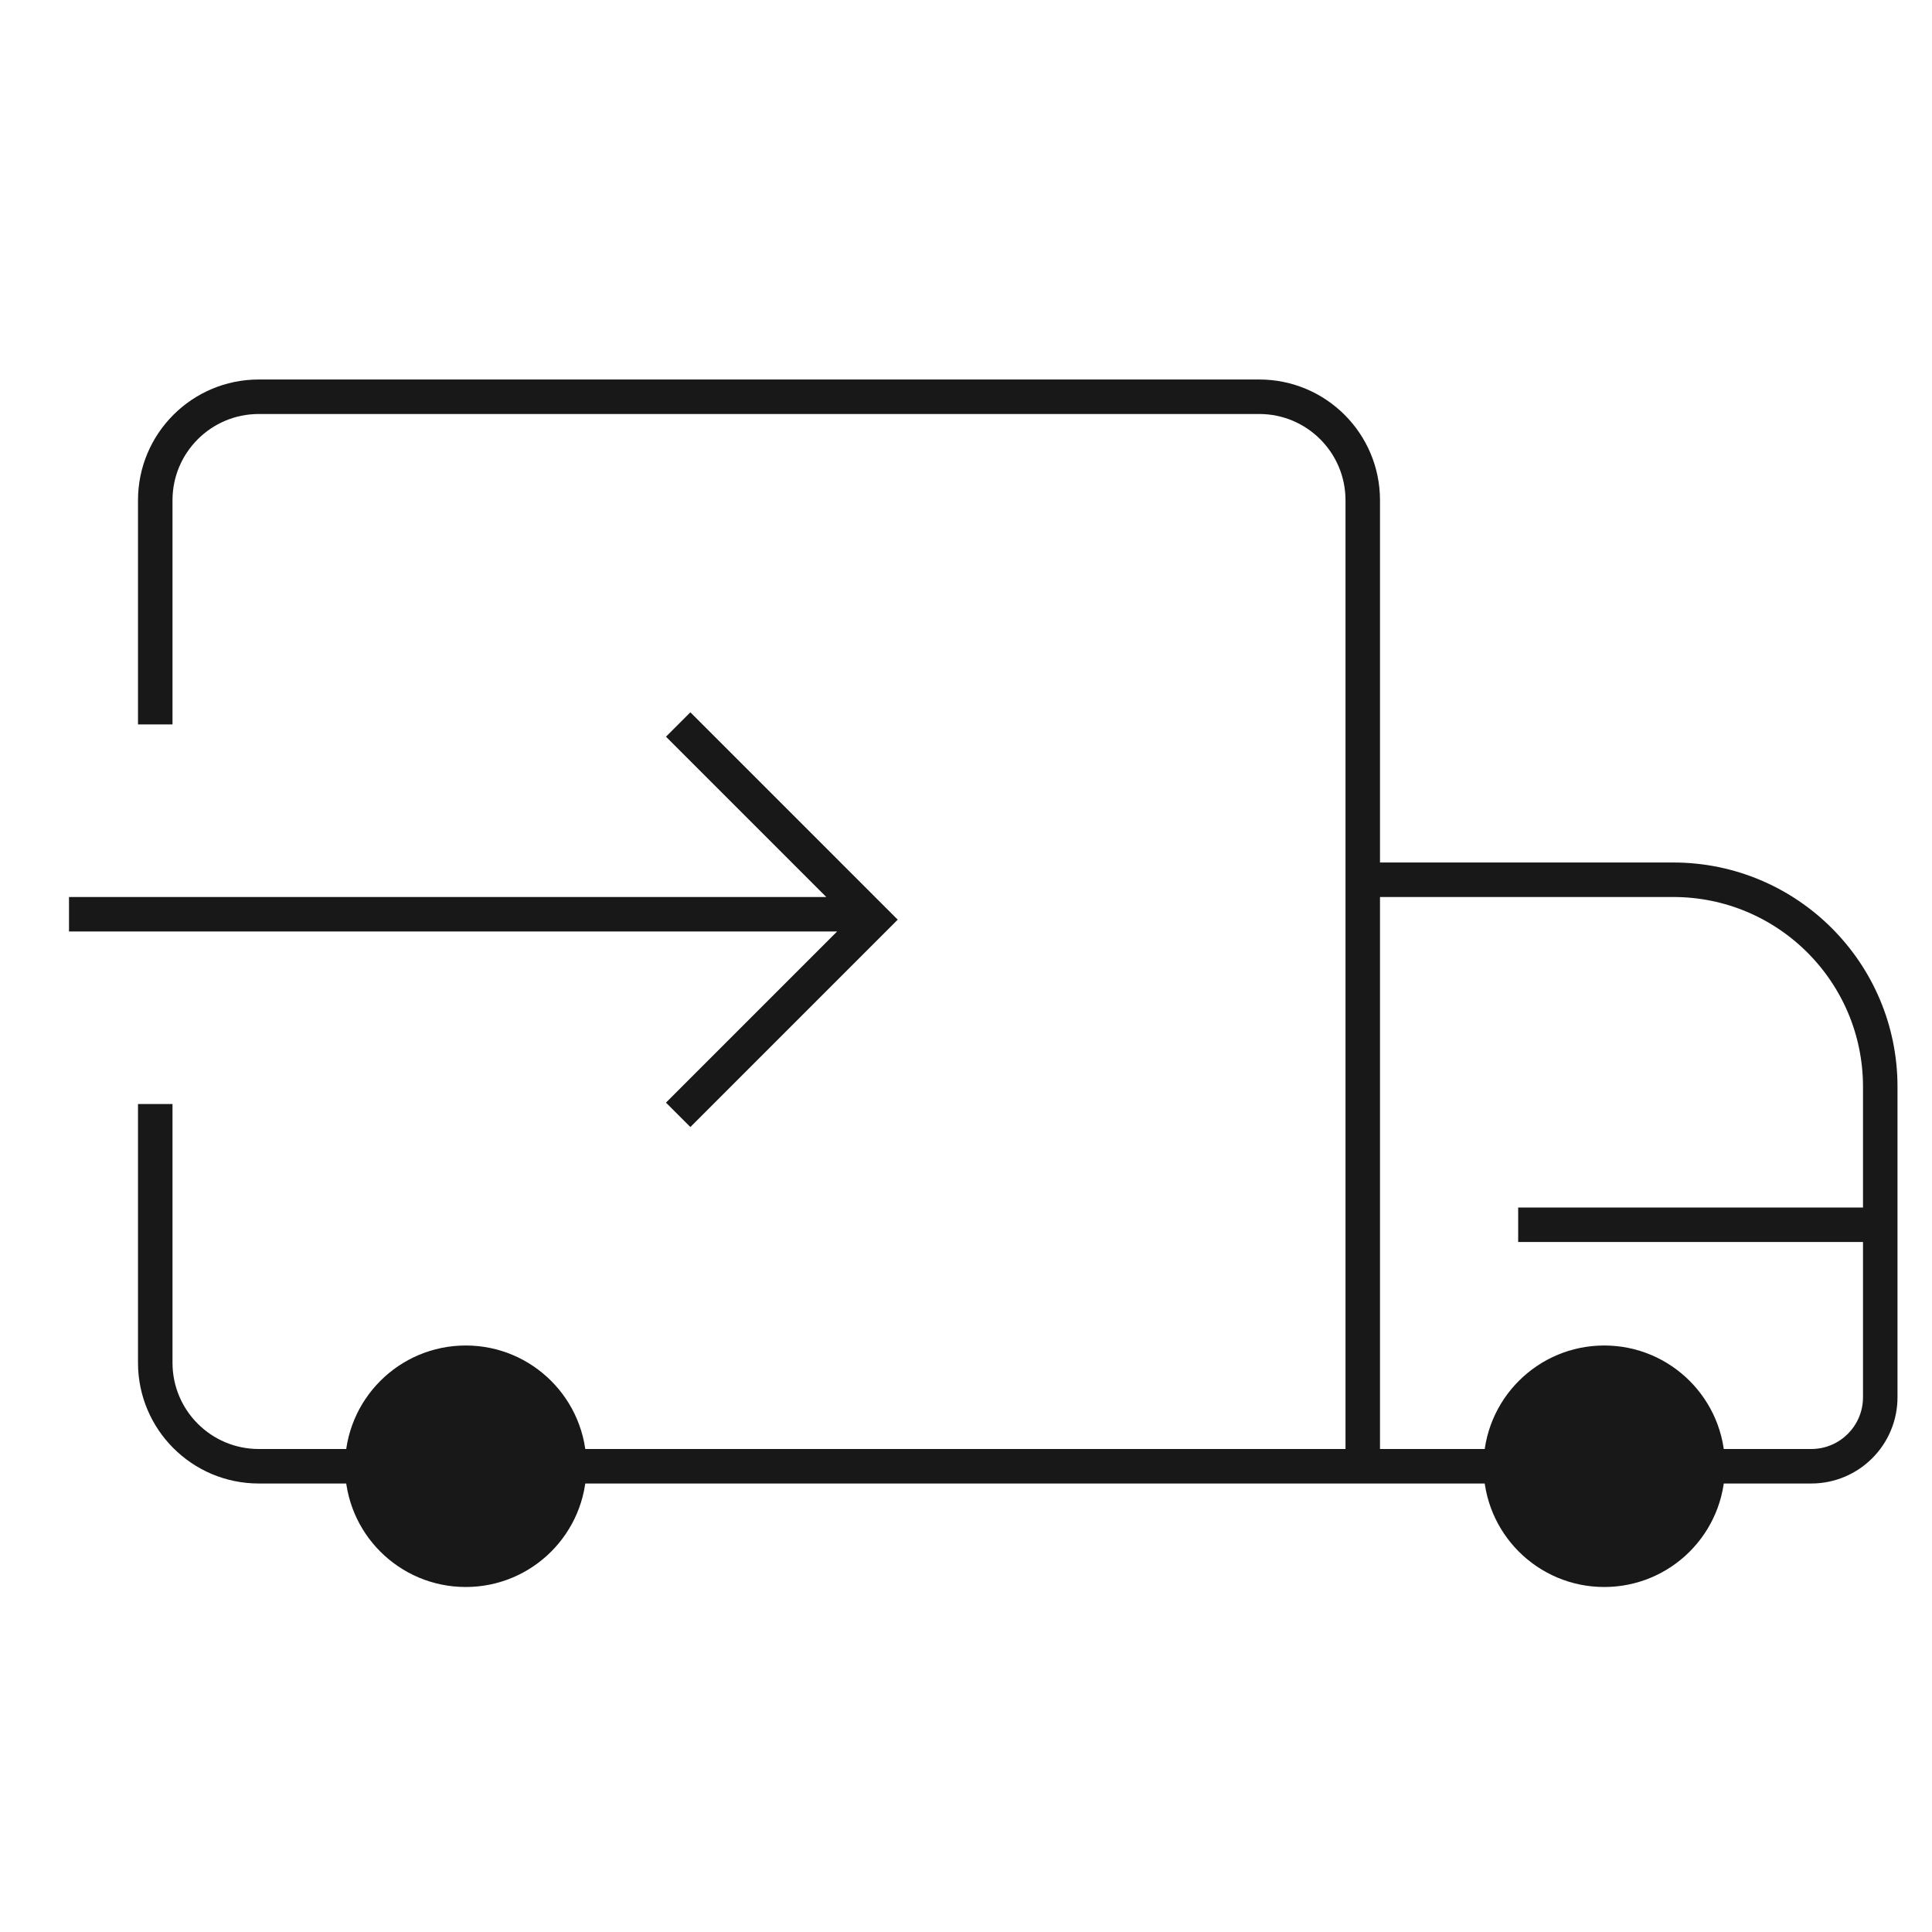
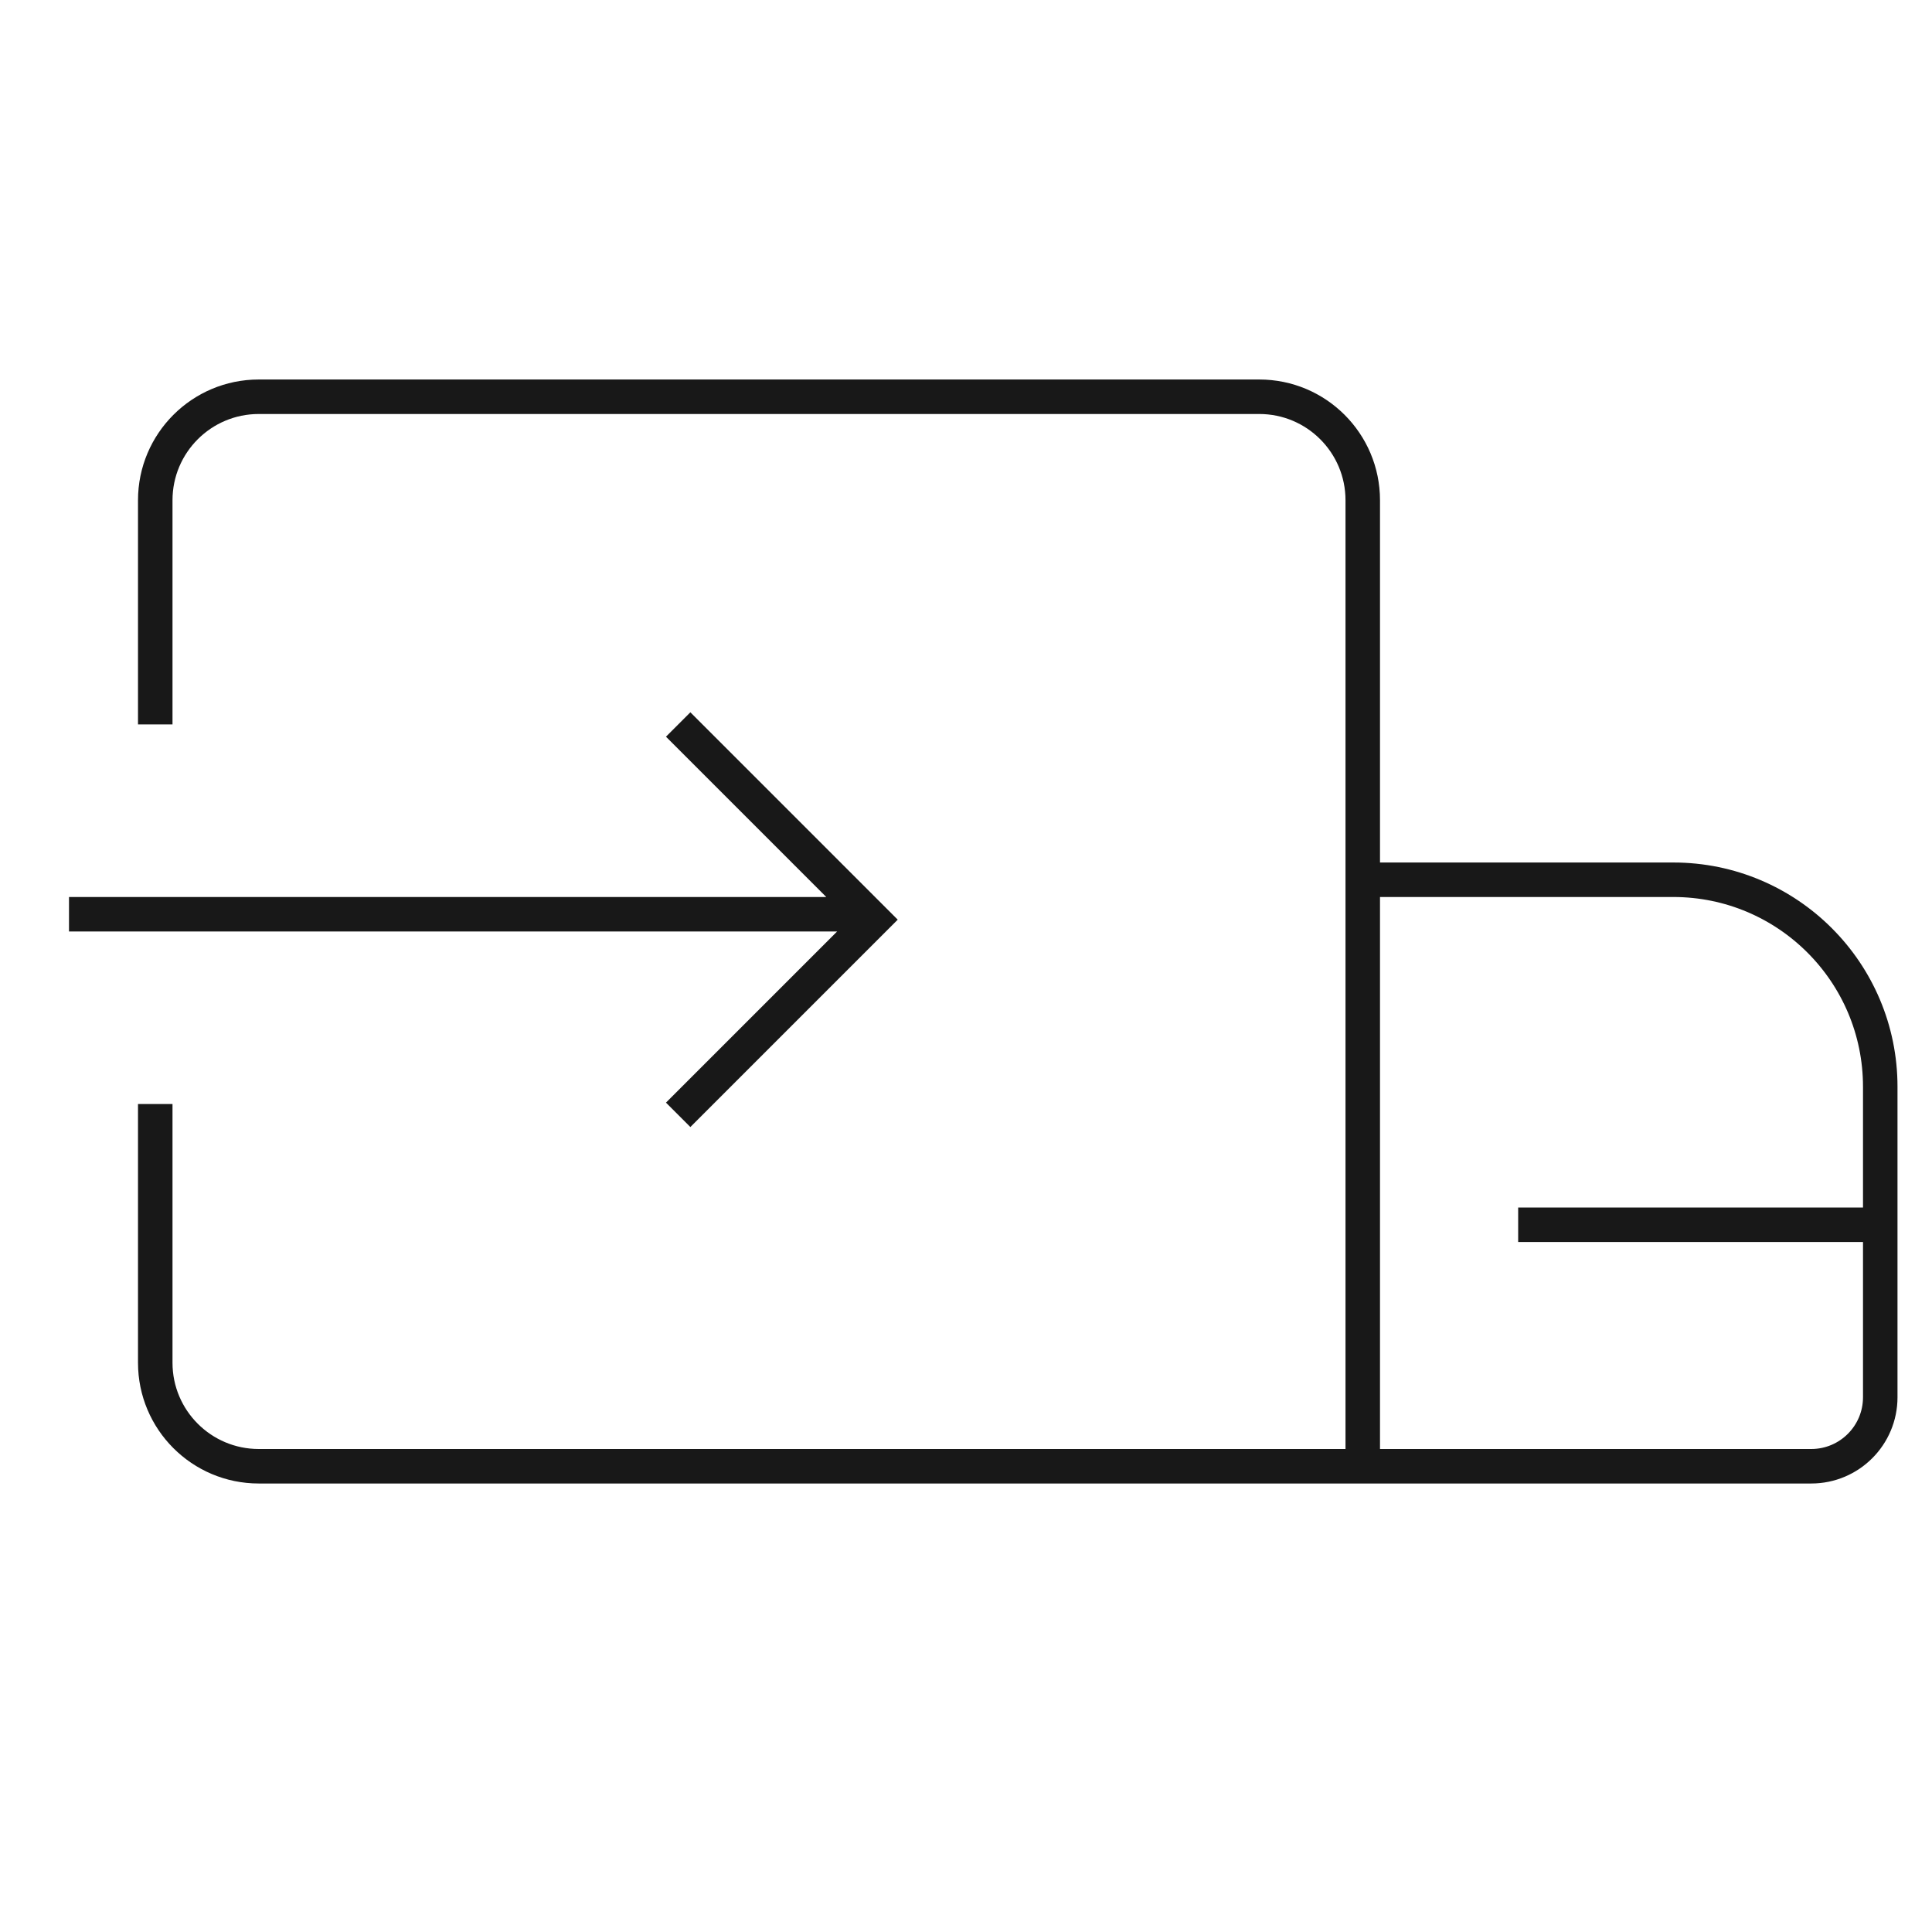
<svg xmlns="http://www.w3.org/2000/svg" viewBox="0 0 56 56">
  <g fill="none" fill-rule="evenodd">
-     <path fill="#181818" d="M13.5,39 C15.433,39 17,40.567 17,42.5 C17,44.434 15.433,46 13.5,46 C11.567,46 10,44.434 10,42.5 C10,40.567 11.567,39 13.5,39 Z M46.5,39 C48.433,39 50,40.567 50,42.5 C50,44.434 48.433,46 46.5,46 C44.567,46 43,44.434 43,42.5 C43,40.567 44.567,39 46.5,39 Z" />
    <path stroke="#181818" d="M19.657,32.314 L25.314,26.657 L19.657,21 M44.005,35.5 L54.014,35.5 M2,26.5 L25,26.5 M39.5,42.5 L52.5,42.5 C53.605,42.5 54.5,41.604 54.5,40.5 L54.5,31.5 C54.5,28.186 51.814,25.5 48.5,25.5 L39.5,25.5 M4.5,20.997 L4.5,14.5 C4.5,12.843 5.844,11.5 7.5,11.5 L36.5,11.5 C38.157,11.5 39.5,12.843 39.5,14.5 L39.5,42.5 L7.5,42.5 C5.844,42.5 4.5,41.157 4.5,39.5 L4.5,32" />
  </g>
</svg>